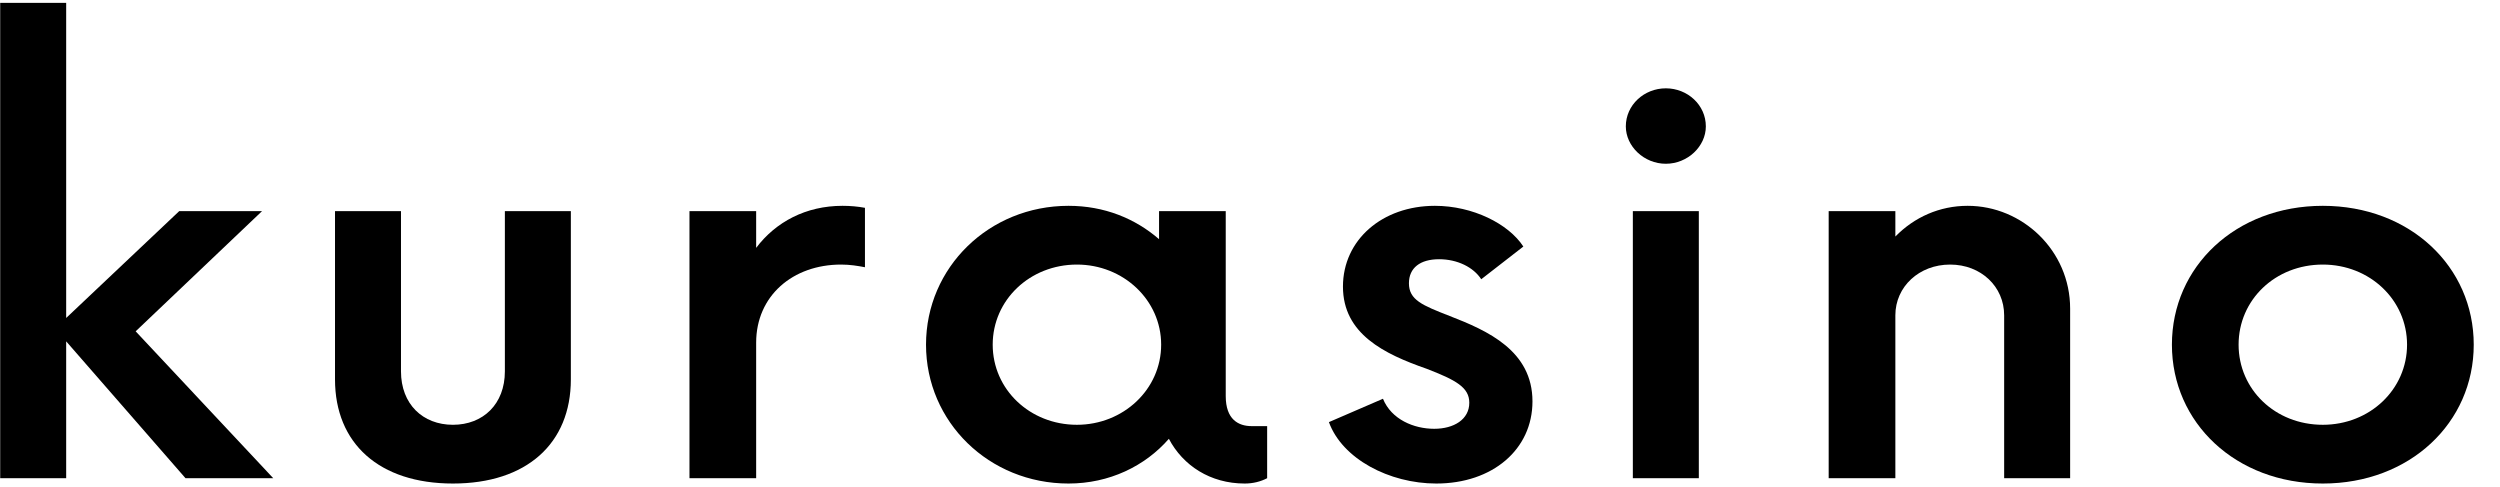
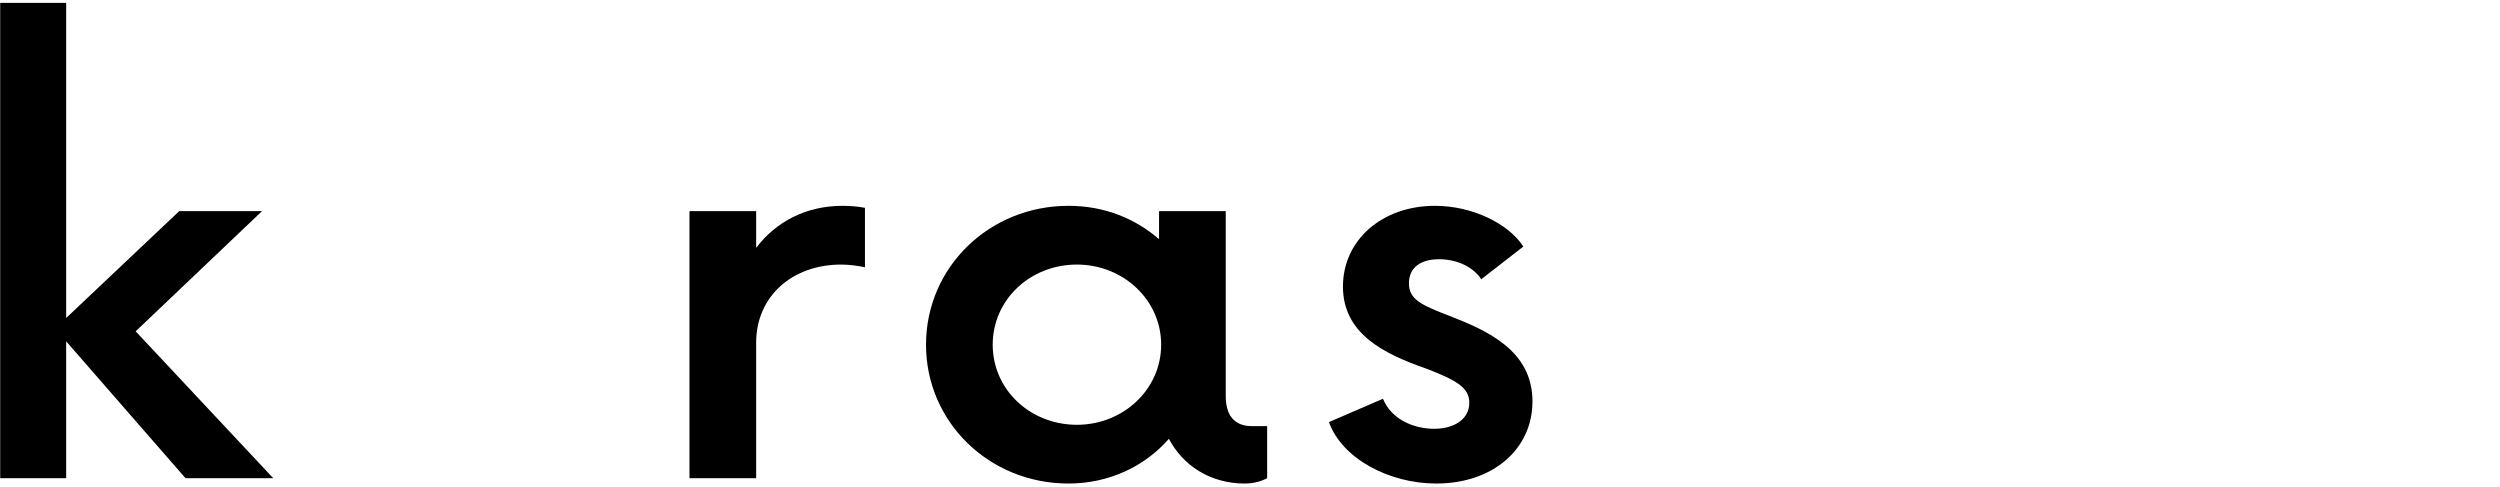
<svg xmlns="http://www.w3.org/2000/svg" width="100%" height="100%" viewBox="0 0 770 150" version="1.1" xml:space="preserve" style="fill-rule:evenodd;clip-rule:evenodd;stroke-linejoin:round;stroke-miterlimit:2;">
  <g transform="matrix(1,0,0,1,-232,0)">
    <g id="logo2" transform="matrix(0.487,0,0,0.481,246.62,281.25)">
      <rect x="-30" y="-585" width="1580" height="312" style="fill:none;" />
      <g transform="matrix(22.196,0,0,22.499,-4607.6,-12872.6)">
        <g>
          <path d="M214.02,559.762L210.1,555.582L213.7,552.162L211.34,552.162L208.12,555.202L208.12,546.234L206.24,546.234L206.24,559.762L208.12,559.762L208.12,555.867L211.52,559.762L214.02,559.762Z" style="fill-rule:nonzero;" />
-           <path d="M219.14,559.914C221.24,559.914 222.5,558.774 222.5,556.95L222.5,552.162L220.62,552.162L220.62,556.722C220.62,557.653 220,558.242 219.14,558.242C218.28,558.242 217.66,557.653 217.66,556.722L217.66,552.162L215.78,552.162L215.78,556.95C215.78,558.774 217.04,559.914 219.14,559.914Z" style="fill-rule:nonzero;" />
          <path d="M230.24,552.01C229.2,552.01 228.34,552.466 227.78,553.207L227.78,552.162L225.88,552.162L225.88,559.762L227.78,559.762L227.78,555.905C227.78,554.575 228.82,553.682 230.2,553.682C230.46,553.682 230.68,553.72 230.88,553.758L230.88,552.067C230.68,552.029 230.46,552.01 230.24,552.01Z" style="fill-rule:nonzero;" />
          <path d="M241.9,558.28C241.52,558.28 241.16,558.09 241.16,557.425L241.16,552.162L239.26,552.162L239.26,552.96C238.58,552.371 237.7,552.01 236.68,552.01C234.42,552.01 232.62,553.758 232.62,555.962C232.62,558.166 234.42,559.914 236.68,559.914C237.84,559.914 238.86,559.42 239.54,558.641C239.94,559.401 240.72,559.914 241.7,559.914C241.94,559.914 242.16,559.857 242.34,559.762L242.34,558.28L241.9,558.28ZM236.92,558.242C235.58,558.242 234.52,557.235 234.52,555.962C234.52,554.689 235.58,553.682 236.92,553.682C238.24,553.682 239.32,554.689 239.32,555.962C239.32,557.235 238.24,558.242 236.92,558.242Z" style="fill-rule:nonzero;" />
          <path d="M247.16,559.914C248.76,559.914 249.9,558.945 249.9,557.577C249.9,556.133 248.62,555.563 247.54,555.145C246.76,554.841 246.38,554.689 246.38,554.214C246.38,553.777 246.7,553.53 247.24,553.53C247.76,553.53 248.22,553.758 248.44,554.1L249.64,553.169C249.22,552.523 248.2,552.01 247.12,552.01C245.62,552.01 244.5,552.979 244.5,554.309C244.5,555.658 245.68,556.228 246.88,556.646C247.72,556.969 248.1,557.178 248.1,557.615C248.1,558.09 247.66,558.356 247.1,558.356C246.52,558.356 245.88,558.09 245.64,557.501L244.1,558.166C244.48,559.211 245.82,559.914 247.16,559.914Z" style="fill-rule:nonzero;" />
-           <path d="M253.7,550.813C254.32,550.813 254.84,550.319 254.84,549.749C254.84,549.141 254.32,548.666 253.7,548.666C253.08,548.666 252.56,549.141 252.56,549.749C252.56,550.319 253.08,550.813 253.7,550.813ZM252.76,559.762L254.64,559.762L254.64,552.162L252.76,552.162L252.76,559.762Z" style="fill-rule:nonzero;" />
-           <path d="M262.3,552.01C261.5,552.01 260.78,552.333 260.24,552.884L260.24,552.162L258.34,552.162L258.34,559.762L260.24,559.762L260.24,555.126C260.24,554.309 260.92,553.682 261.8,553.682C262.68,553.682 263.34,554.309 263.34,555.126L263.34,559.762L265.22,559.762L265.22,554.936C265.22,553.283 263.86,552.01 262.3,552.01Z" style="fill-rule:nonzero;" />
-           <path d="M272.42,559.914C274.9,559.914 276.72,558.185 276.72,555.962C276.72,553.739 274.9,552.01 272.42,552.01C269.94,552.01 268.12,553.739 268.12,555.962C268.12,558.185 269.94,559.914 272.42,559.914ZM272.42,558.242C271.06,558.242 270.02,557.235 270.02,555.962C270.02,554.689 271.06,553.682 272.42,553.682C273.76,553.682 274.82,554.689 274.82,555.962C274.82,557.235 273.76,558.242 272.42,558.242Z" style="fill-rule:nonzero;" />
        </g>
      </g>
    </g>
  </g>
</svg>